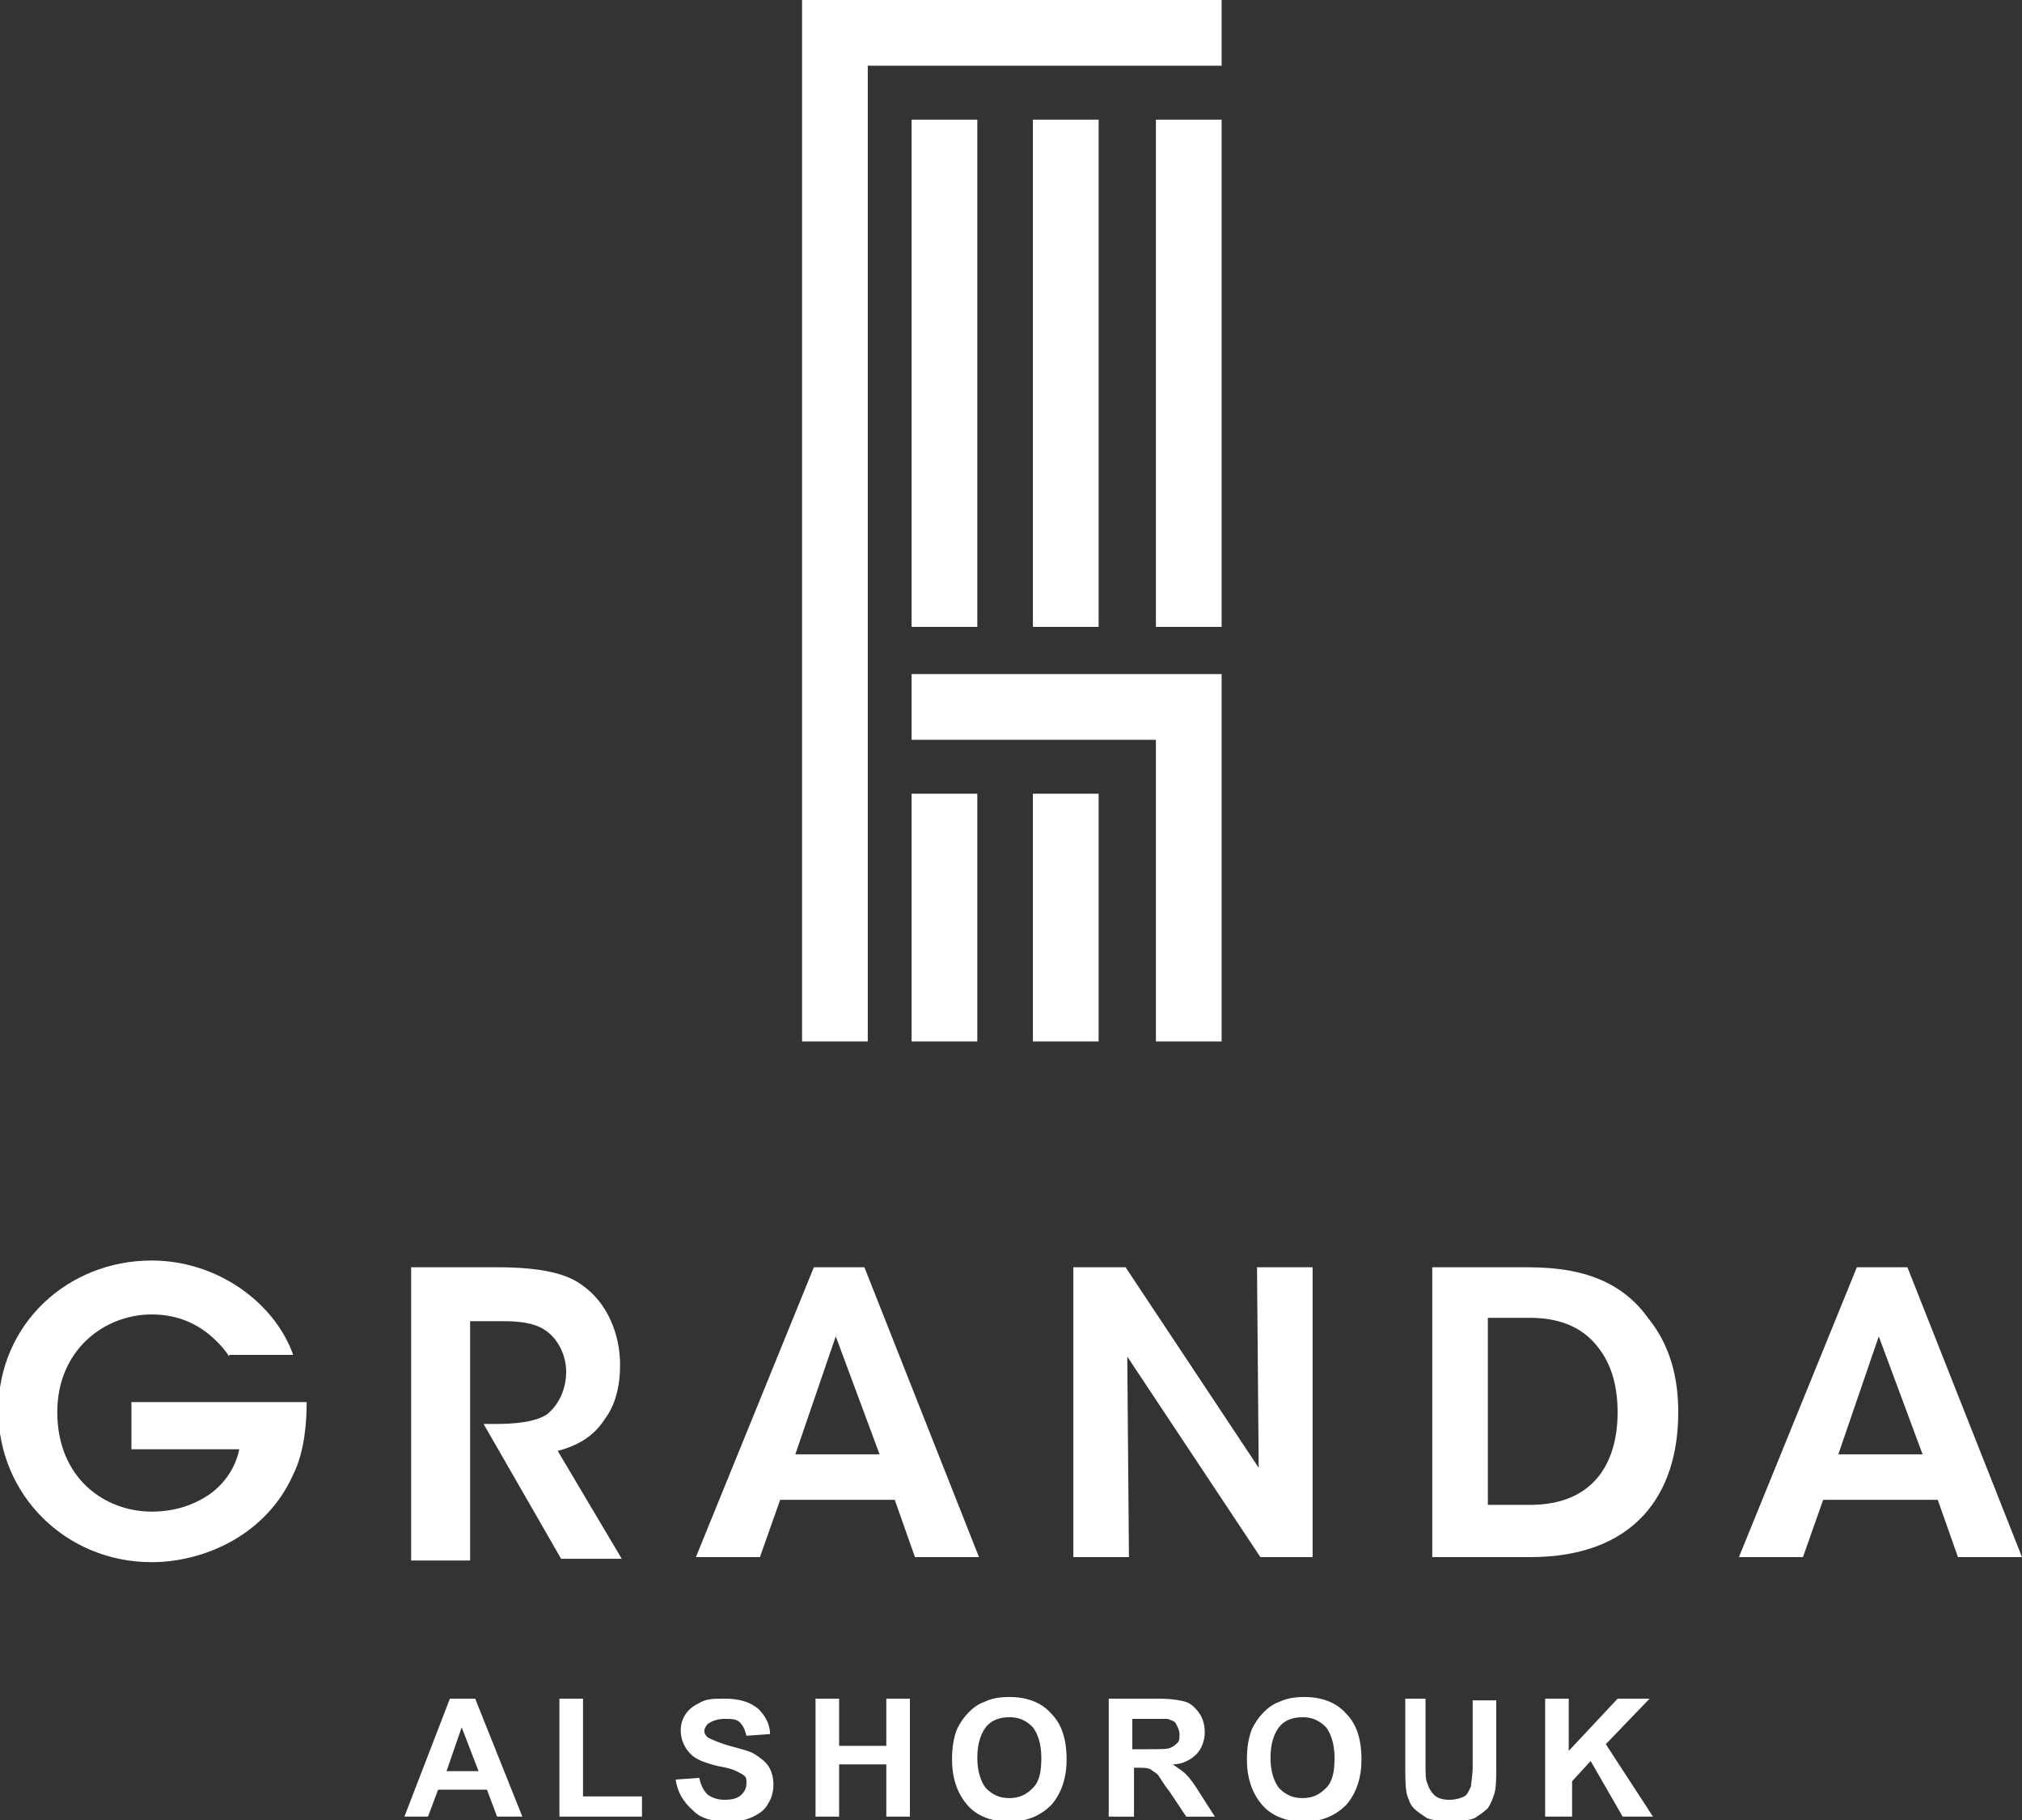
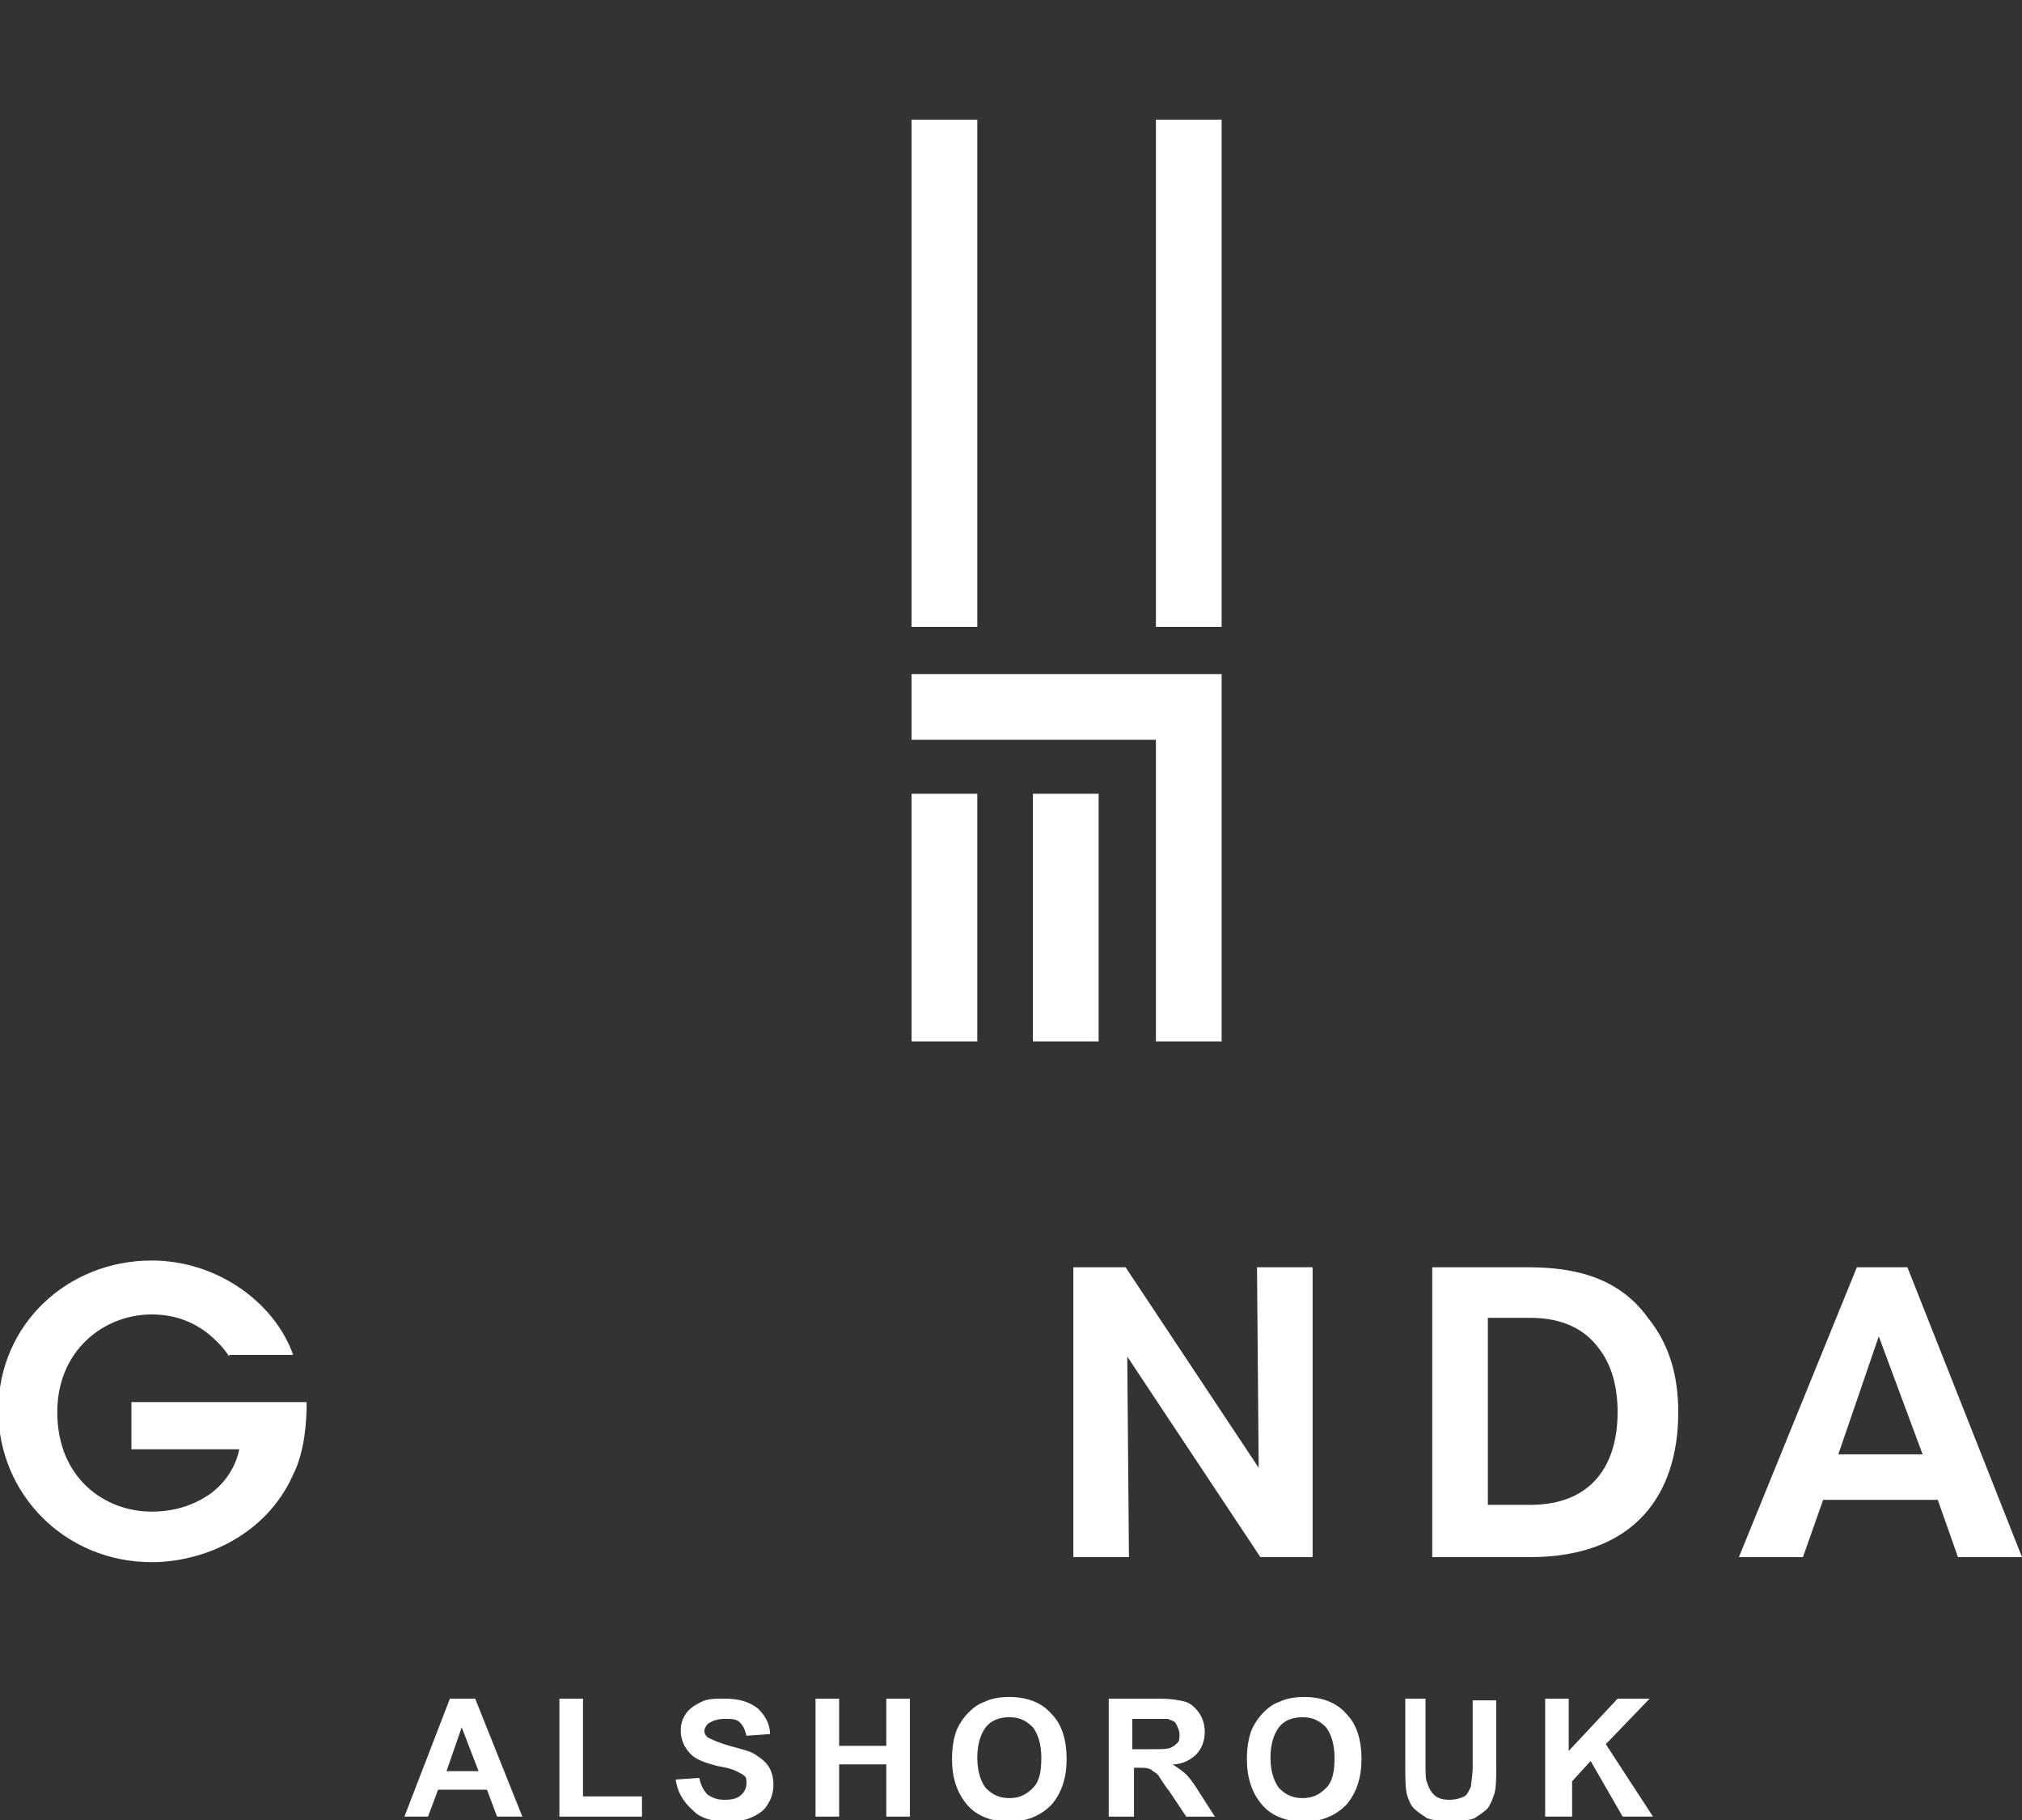
<svg xmlns="http://www.w3.org/2000/svg" id="Layer_1" x="0px" y="0px" viewBox="0 0 120 108" style="enable-background:new 0 0 120 108;" xml:space="preserve">
  <rect x="0" y="0" width="120" height="108" fill="#333333" stroke="none" />
  <style type="text/css">	.st0{fill:#FFFFFF;}</style>
  <g>
    <g>
      <g>
-         <polygon class="st0" points="72.5,0 51.5,0 47.6,0 47.6,3.9 47.6,61.8 51.5,61.8 51.5,3.9 72.5,3.9    " />
        <rect x="54.1" y="7.1" class="st0" width="3.9" height="30.1" />
-         <rect x="61.3" y="7.1" class="st0" width="3.9" height="30.1" />
        <rect x="68.6" y="7.1" class="st0" width="3.9" height="30.1" />
        <rect x="54.1" y="47.1" class="st0" width="3.9" height="14.7" />
        <rect x="61.3" y="47.1" class="st0" width="3.9" height="14.7" />
        <polygon class="st0" points="54.1,40 54.1,43.9 68.6,43.9 68.6,61.8 72.5,61.8 72.5,40 72.5,40    " />
      </g>
      <g>
        <path class="st0" d="M13.6,80.5c-0.3-0.5-0.8-1-1.3-1.4c-0.9-0.7-2-1.1-3.3-1.1c-2.8,0-5.6,2.1-5.6,5.8c0,3.9,2.8,5.9,5.6,5.9     c1.4,0,2.5-0.4,3.4-1C13.4,88,14,87,14.2,86H7.8v-2.8h10.4c0,1.1-0.1,2.9-0.8,4.3c-1.6,3.6-5.3,5.2-8.4,5.2c-5.1,0-9.1-4-9.1-9     c0-5.1,4.1-8.9,9.1-8.9c3.9,0,7.3,2.5,8.4,5.6H13.6z" />
-         <path class="st0" d="M24.3,75.2h5.2c2.7,0,4.2,0.4,5.1,1.1c1.4,1,2.2,2.8,2.2,4.7c0,1.3-0.3,2.4-0.9,3.2     c-0.7,1.1-1.7,1.6-2.8,1.9l3.8,6.4h-3.6l-4.6-8h0.7c1.1,0,2.4-0.1,3.1-0.6c0.7-0.6,1.1-1.5,1.1-2.5c0-1-0.5-2-1.3-2.5     c-0.6-0.4-1.5-0.5-2.4-0.5h-2v14.2h-3.5V75.2z" />
-         <path class="st0" d="M45.1,92.4h-3.8l7-17.2h3l6.8,17.2h-3.8L53.1,89h-6.8L45.1,92.4z M49.6,79.3l-2.4,7h5L49.6,79.3z" />
        <path class="st0" d="M74.7,87.1l-0.1-11.9h3.3v17.2h-3.1l-7.9-11.9L67,92.4h-3.3V75.2h3.1L74.7,87.1z" />
        <path class="st0" d="M85,75.2h5.5c2.1,0,5.3,0.2,7.3,3c1.3,1.6,1.8,3.5,1.8,5.6c0,4.9-2.6,8.6-8.8,8.6H85V75.2z M88.4,89.3h2.4     c3.7,0,5.2-2.4,5.2-5.5c0-1.4-0.3-2.8-1.2-3.9c-0.7-0.9-1.9-1.7-4-1.7h-2.5V89.3z" />
        <path class="st0" d="M107,92.4h-3.8l7-17.2h3l6.8,17.2h-3.8L115,89h-6.8L107,92.4z M111.5,79.3l-2.4,7h5L111.5,79.3z" />
      </g>
    </g>
    <g>
      <path class="st0" d="M31,107.8h-1.5l-0.6-1.6H26l-0.6,1.6H24l2.7-7h1.5L31,107.8z M28.4,105.1l-1-2.6l-0.9,2.6H28.4z" />
      <path class="st0" d="M33.2,107.8v-7h1.4v5.8h3.5v1.2H33.2z" />
      <path class="st0" d="M40.1,105.6l1.4-0.1c0.1,0.5,0.3,0.8,0.5,1c0.3,0.2,0.6,0.3,1,0.3c0.5,0,0.8-0.1,1-0.3    c0.2-0.2,0.3-0.4,0.3-0.7c0-0.2,0-0.3-0.1-0.4c-0.1-0.1-0.3-0.2-0.5-0.3c-0.2-0.1-0.5-0.2-1.1-0.3c-0.8-0.2-1.3-0.4-1.6-0.7    c-0.4-0.4-0.6-0.9-0.6-1.4c0-0.4,0.1-0.7,0.3-1c0.2-0.3,0.5-0.5,0.9-0.7c0.4-0.2,0.8-0.2,1.4-0.2c0.9,0,1.5,0.2,2,0.6    c0.4,0.4,0.7,0.9,0.7,1.5l-1.4,0.1c-0.1-0.4-0.2-0.6-0.4-0.8c-0.2-0.2-0.5-0.2-0.9-0.2c-0.4,0-0.7,0.1-1,0.3    c-0.1,0.1-0.2,0.3-0.2,0.4c0,0.2,0.1,0.3,0.2,0.4c0.2,0.1,0.6,0.3,1.3,0.5c0.7,0.2,1.2,0.3,1.5,0.5c0.3,0.2,0.6,0.4,0.8,0.7    c0.2,0.3,0.3,0.7,0.3,1.1c0,0.4-0.1,0.8-0.3,1.1c-0.2,0.4-0.5,0.6-0.9,0.8c-0.4,0.2-0.9,0.3-1.5,0.3c-0.9,0-1.6-0.2-2-0.6    C40.5,106.9,40.2,106.3,40.1,105.6z" />
      <path class="st0" d="M48.4,107.8v-7h1.4v2.8h2.8v-2.8H54v7h-1.4v-3.1h-2.8v3.1H48.4z" />
      <path class="st0" d="M56.5,104.4c0-0.7,0.1-1.3,0.3-1.8c0.2-0.4,0.4-0.7,0.7-1c0.3-0.3,0.6-0.5,0.9-0.6c0.4-0.2,0.9-0.3,1.5-0.3    c1,0,1.9,0.3,2.5,1c0.6,0.6,0.9,1.5,0.9,2.7c0,1.1-0.3,2-0.9,2.7c-0.6,0.6-1.4,1-2.5,1c-1,0-1.9-0.3-2.5-1    C56.8,106.4,56.5,105.5,56.5,104.4z M58,104.3c0,0.8,0.2,1.4,0.5,1.8c0.4,0.4,0.8,0.6,1.4,0.6c0.6,0,1-0.2,1.4-0.6    c0.4-0.4,0.5-1,0.5-1.8c0-0.8-0.2-1.4-0.5-1.8c-0.4-0.4-0.8-0.6-1.4-0.6c-0.6,0-1.1,0.2-1.4,0.6C58.2,102.9,58,103.5,58,104.3z" />
      <path class="st0" d="M65.8,107.8v-7h3c0.7,0,1.3,0.1,1.6,0.2c0.3,0.1,0.6,0.4,0.8,0.7c0.2,0.3,0.3,0.7,0.3,1.1    c0,0.5-0.2,1-0.5,1.3c-0.3,0.3-0.8,0.6-1.4,0.6c0.3,0.2,0.6,0.4,0.8,0.6c0.2,0.2,0.5,0.6,0.8,1.1l0.9,1.4h-1.7l-1-1.5    c-0.4-0.5-0.6-0.9-0.7-1c-0.1-0.1-0.3-0.2-0.4-0.3c-0.2-0.1-0.4-0.1-0.7-0.1h-0.3v2.9H65.8z M67.2,103.8h1c0.7,0,1.1,0,1.3-0.1    c0.2-0.1,0.3-0.2,0.4-0.3c0.1-0.1,0.1-0.3,0.1-0.5c0-0.2-0.1-0.4-0.2-0.6s-0.3-0.2-0.5-0.3c-0.1,0-0.5,0-1,0h-1.1V103.8z" />
      <path class="st0" d="M74,104.4c0-0.7,0.1-1.3,0.3-1.8c0.2-0.4,0.4-0.7,0.7-1c0.3-0.3,0.6-0.5,0.9-0.6c0.4-0.2,0.9-0.3,1.5-0.3    c1,0,1.9,0.3,2.5,1c0.6,0.6,0.9,1.5,0.9,2.7c0,1.1-0.3,2-0.9,2.7c-0.6,0.6-1.4,1-2.5,1c-1,0-1.9-0.3-2.5-1    C74.3,106.4,74,105.5,74,104.4z M75.4,104.3c0,0.8,0.2,1.4,0.5,1.8c0.4,0.4,0.8,0.6,1.4,0.6c0.6,0,1-0.2,1.4-0.6    c0.4-0.4,0.5-1,0.5-1.8c0-0.8-0.2-1.4-0.5-1.8c-0.4-0.4-0.8-0.6-1.4-0.6c-0.6,0-1.1,0.2-1.4,0.6C75.6,102.9,75.4,103.5,75.4,104.3    z" />
      <path class="st0" d="M83.2,100.8h1.4v3.8c0,0.6,0,1,0.1,1.2c0.1,0.3,0.2,0.5,0.4,0.7c0.2,0.2,0.5,0.3,0.9,0.3    c0.4,0,0.7-0.1,0.9-0.2s0.3-0.4,0.4-0.6c0-0.2,0.1-0.6,0.1-1.2v-3.9h1.4v3.7c0,0.8,0,1.4-0.1,1.8c-0.1,0.3-0.2,0.6-0.4,0.9    c-0.2,0.2-0.5,0.4-0.8,0.6c-0.3,0.1-0.8,0.2-1.3,0.2c-0.7,0-1.2-0.1-1.5-0.2c-0.3-0.2-0.6-0.4-0.8-0.6c-0.2-0.2-0.3-0.5-0.4-0.8    c-0.1-0.4-0.1-1-0.1-1.8V100.8z" />
      <path class="st0" d="M91.7,107.8v-7h1.4v3.1l2.9-3.1h1.9l-2.6,2.7l2.8,4.3h-1.8l-1.9-3.3l-1.1,1.2v2.1H91.7z" />
    </g>
  </g>
</svg>